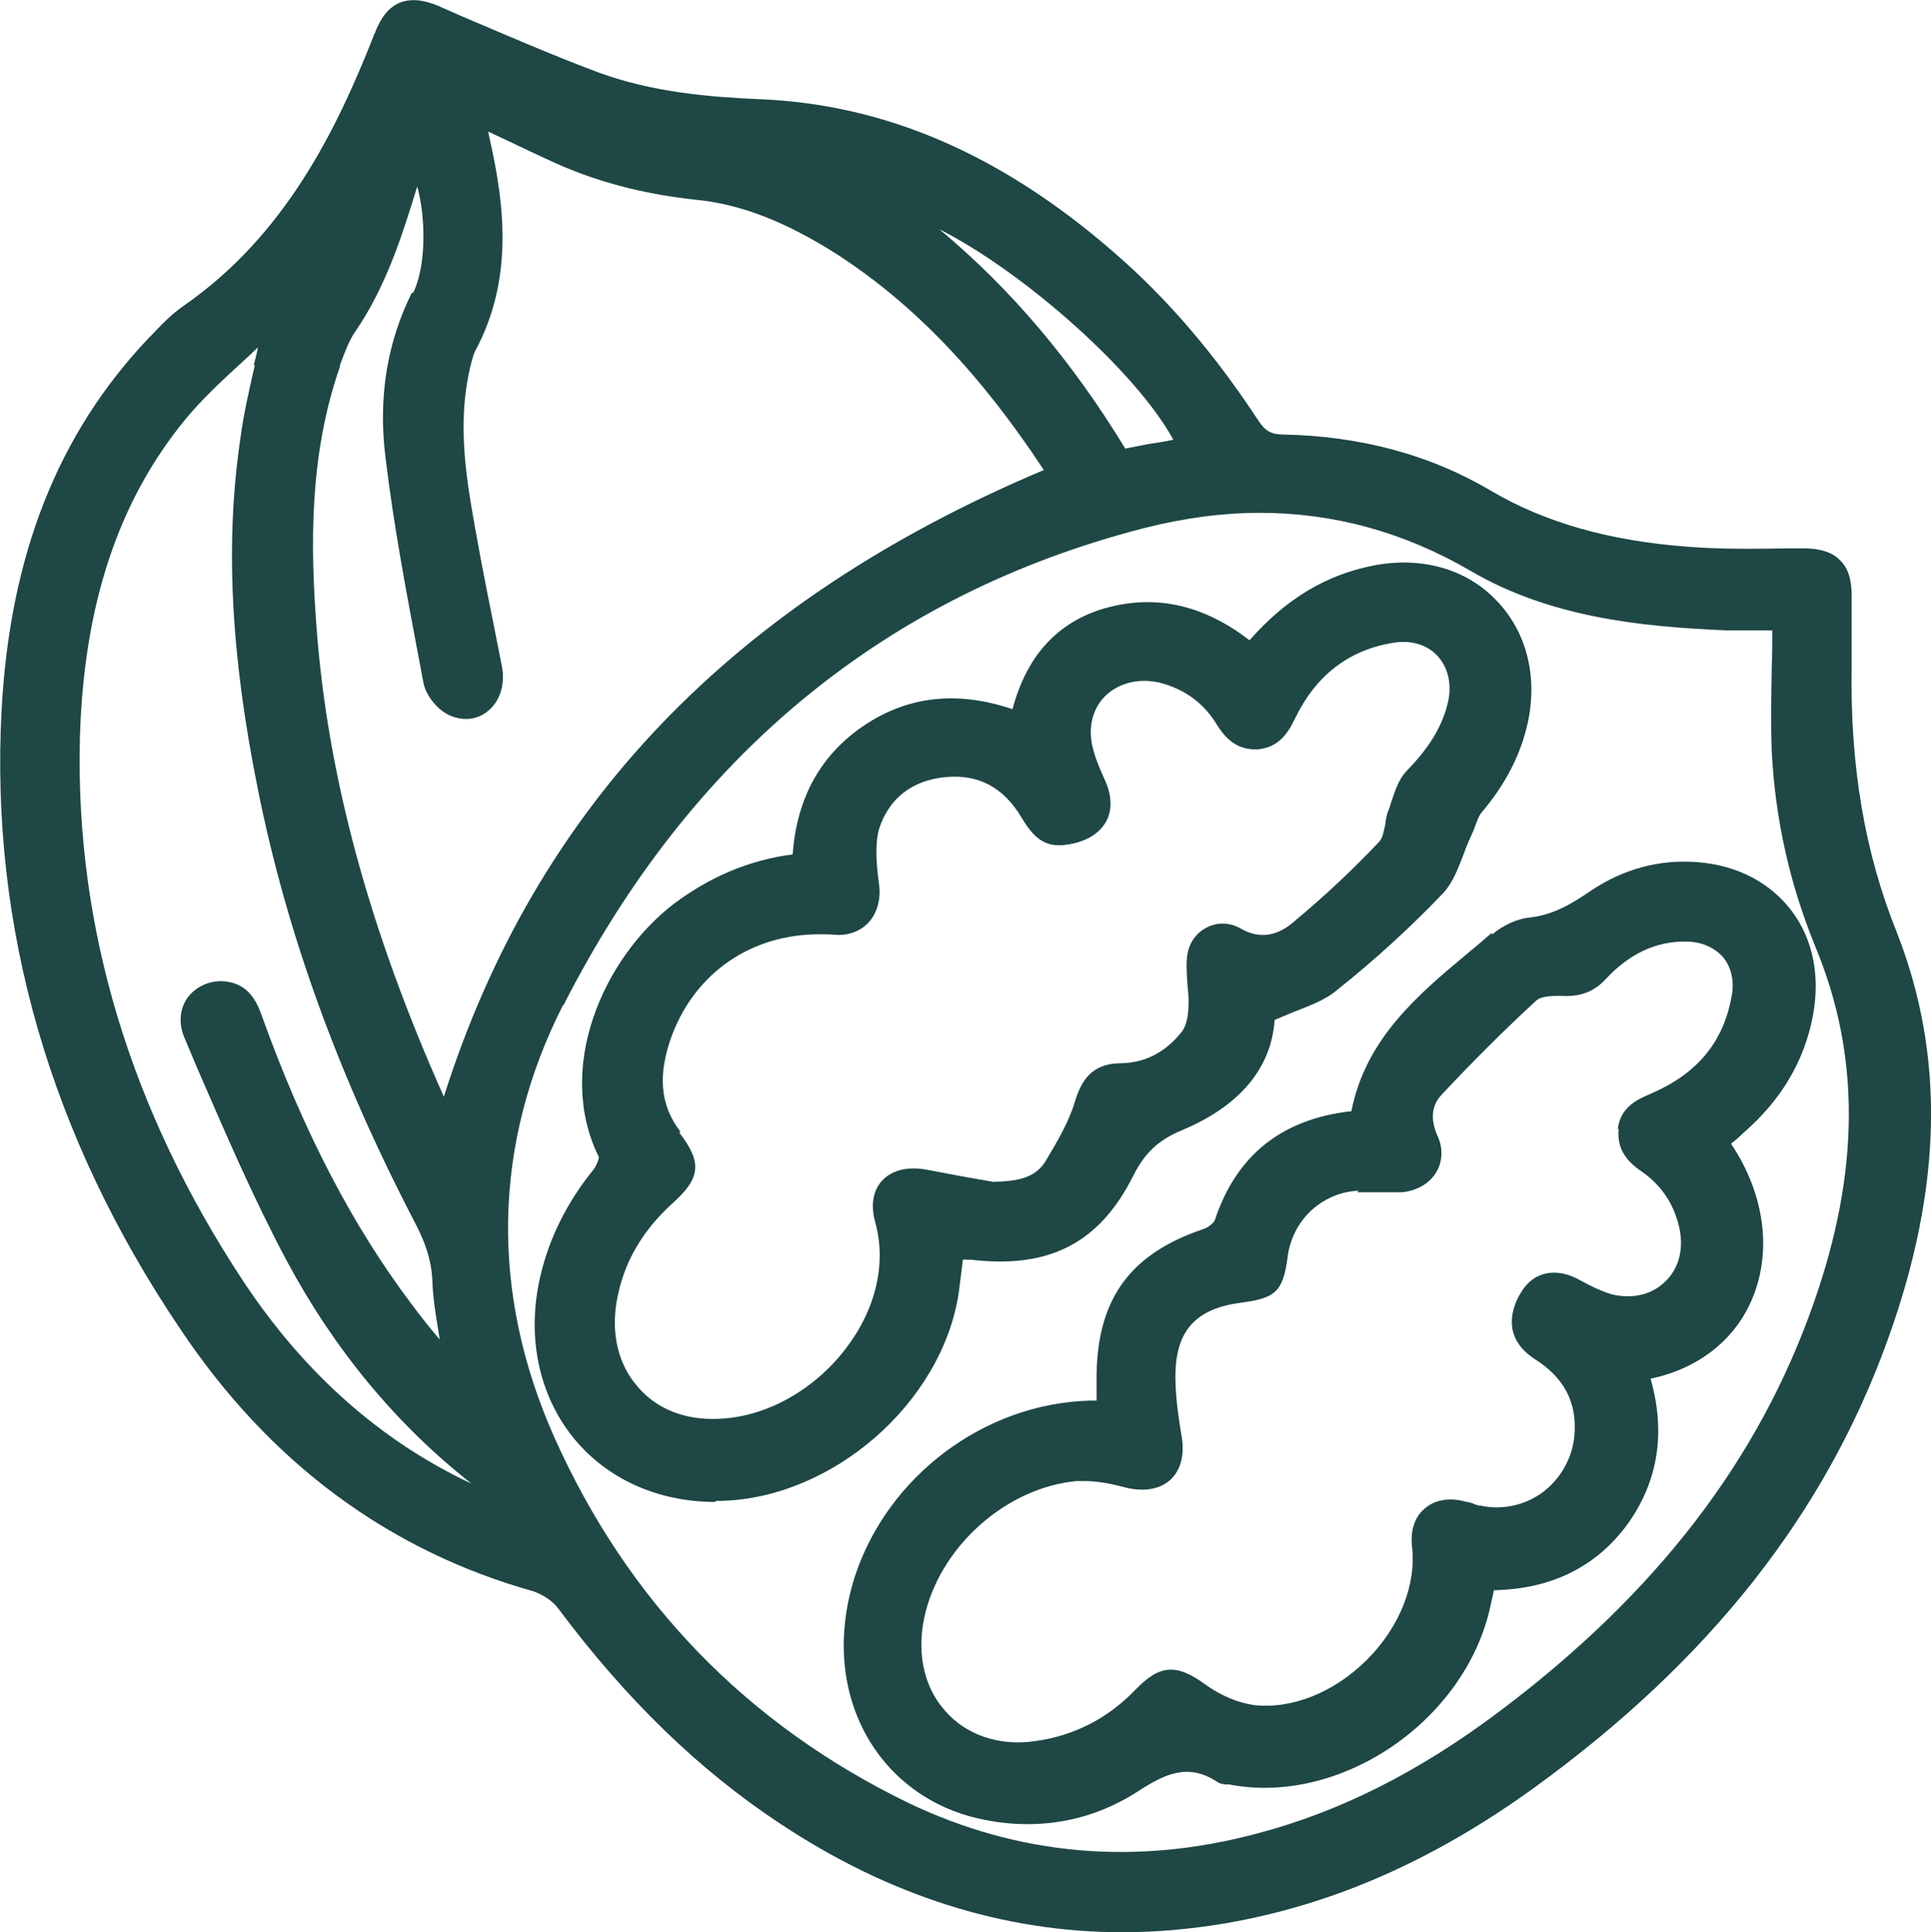
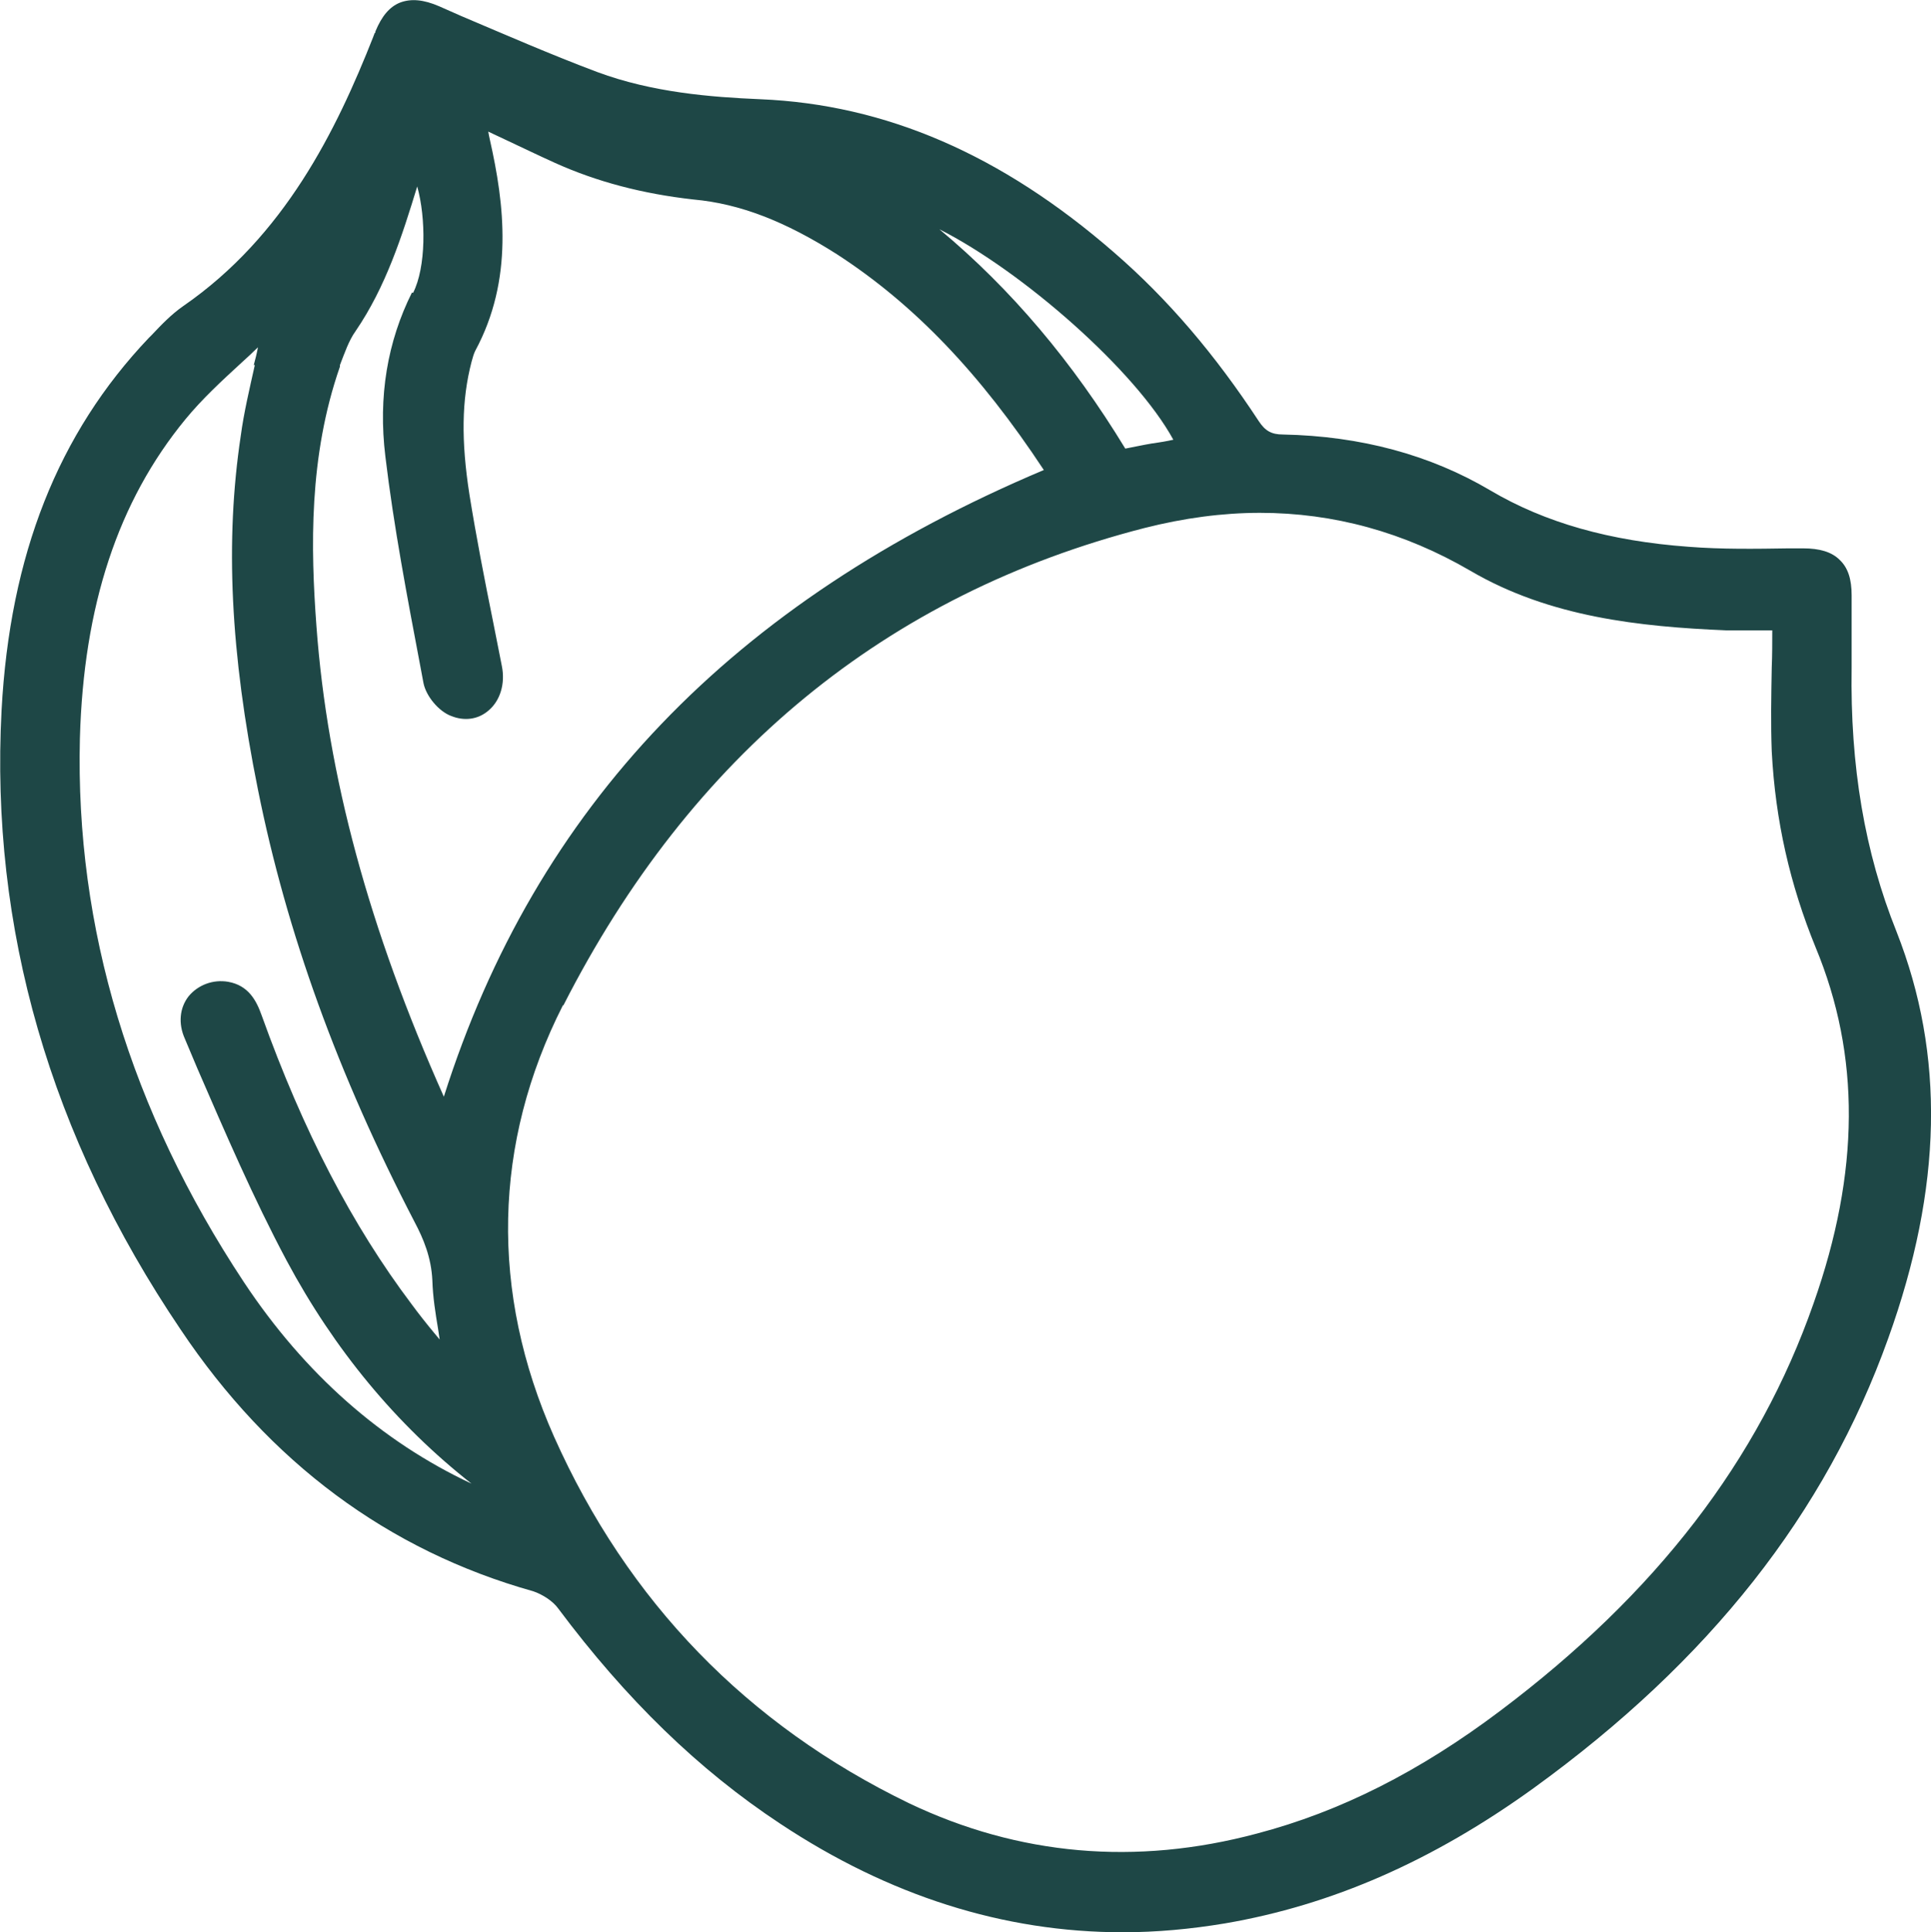
<svg xmlns="http://www.w3.org/2000/svg" viewBox="0 0 36.98 37" id="Layer_1">
  <defs>
    <style>
      .cls-1 {
        fill: #1e4746;
      }
    </style>
  </defs>
  <path d="M36.32,17.84c-.61-1.52-.89-3.17-.86-5.06v-1.38c0-.31-.07-.53-.23-.68-.15-.15-.38-.22-.7-.22h-.27c-.63.01-1.29.02-1.92-.03-1.51-.11-2.75-.46-3.8-1.08-1.15-.68-2.48-1.04-3.97-1.07-.22,0-.34-.07-.46-.25-.84-1.28-1.74-2.34-2.78-3.24-2.15-1.87-4.37-2.83-6.77-2.93-.95-.04-2.07-.13-3.12-.52-.88-.33-1.75-.71-2.6-1.07l-.43-.19c-.3-.13-.54-.15-.75-.07-.2.08-.35.26-.47.55,0,.01,0,.03-.02.04,0,.02-.02.05-.02.06-.71,1.8-1.7,3.82-3.64,5.16-.23.16-.42.36-.6.55l-.06.06C1.11,8.3.19,10.63.03,13.6c-.22,4.17.93,8.16,3.43,11.86,1.7,2.54,3.97,4.23,6.75,5.01.18.06.38.19.48.33,1.3,1.74,2.69,3.09,4.25,4.12,2.08,1.38,4.28,2.08,6.56,2.08.65,0,1.3-.06,1.96-.17,2.04-.35,3.97-1.19,5.91-2.59,3.37-2.44,5.59-5.26,6.79-8.61,1.04-2.89,1.09-5.43.16-7.79ZM10.79,19.25c2.44-4.79,6.18-7.87,11.13-9.14.75-.19,1.49-.29,2.21-.29,1.41,0,2.76.37,4.03,1.11,1.52.89,3.25,1.07,4.89,1.14h.89c0,.24,0,.48-.01.71-.01.56-.02,1.08,0,1.61.07,1.33.35,2.55.84,3.75.86,2.07.85,4.3-.04,6.82-1.05,3-3.01,5.55-6,7.8-1.54,1.16-3.06,1.93-4.66,2.35-2.32.62-4.56.42-6.66-.58-3.1-1.5-5.39-3.86-6.8-7.02-1.23-2.77-1.17-5.62.17-8.26ZM4.88,6.99c-.1.45-.21.91-.27,1.36-.3,2-.2,4.15.33,6.77.55,2.74,1.53,5.45,3,8.28.17.32.32.68.34,1.12.01.32.06.63.11.93.01.07.02.14.03.2-.03-.04-.07-.08-.1-.12-.15-.18-.3-.37-.44-.56-1.13-1.5-2.07-3.3-2.87-5.53-.1-.28-.25-.57-.64-.64-.29-.05-.58.06-.76.28-.17.22-.2.52-.07.81l.24.57c.53,1.22,1.07,2.48,1.71,3.68.91,1.7,2.1,3.14,3.54,4.27-1.73-.81-3.2-2.11-4.36-3.86-2.17-3.28-3.23-6.78-3.14-10.41.07-2.54.73-4.54,2.02-6.11.32-.39.7-.74,1.07-1.08.11-.1.22-.2.32-.3-.02.11-.05.23-.08.34ZM7.89,5.6c-.47.94-.65,1.99-.51,3.14.16,1.34.42,2.7.67,4.02l.06.32c.05.25.29.54.53.63.25.1.51.07.71-.1.23-.19.33-.52.26-.86-.06-.29-.11-.57-.17-.86-.16-.79-.32-1.61-.45-2.42-.16-1.03-.15-1.81.04-2.54.02-.07.04-.15.07-.21.74-1.37.56-2.81.28-4.05-.01-.05-.02-.09-.03-.15l.34.16c.32.15.63.3.94.44.8.36,1.67.59,2.65.7.89.08,1.76.42,2.75,1.05,1.48.96,2.74,2.28,3.96,4.13-5.97,2.52-9.73,6.45-11.49,12-1.43-3.2-2.23-6.15-2.44-9.01-.11-1.49-.15-3.25.45-4.97v-.03c.09-.23.17-.47.3-.65.58-.85.89-1.82,1.18-2.77.17.61.17,1.55-.08,2.04ZM22.07,8.49c-.18.03-.36.07-.52.1-1.01-1.66-2.18-3.05-3.56-4.2,1.6.81,3.76,2.71,4.48,4.03-.13.03-.26.05-.39.07Z" class="cls-1" />
-   <path d="M13.71,28.74s.06,0,.09,0c2.15-.05,4.24-1.88,4.56-3.98l.03-.24c.02-.13.03-.26.05-.4.02,0,.04,0,.06,0,.06,0,.12,0,.17.01,1.45.15,2.39-.34,3.03-1.61.22-.44.48-.69.94-.88,1.1-.46,1.71-1.19,1.77-2.11.12-.05.24-.1.36-.15.3-.12.59-.22.82-.41.73-.58,1.42-1.21,2.04-1.86.2-.21.3-.5.41-.78.04-.12.09-.23.14-.34.03-.06.05-.12.07-.17.04-.11.07-.2.13-.27.45-.53.75-1.11.88-1.72.19-.89-.03-1.74-.6-2.33-.57-.6-1.41-.84-2.31-.68-.93.17-1.72.64-2.42,1.44-.86-.66-1.74-.87-2.67-.64-.96.24-1.59.9-1.87,1.96-1.03-.35-1.97-.26-2.81.29-.85.56-1.32,1.39-1.4,2.49-.83.11-1.57.42-2.28.95-1.36,1.05-2.27,3.15-1.43,4.85,0,.03-.04.15-.1.23-.51.63-.85,1.31-1.02,2.04-.27,1.14-.04,2.27.63,3.1.64.79,1.62,1.23,2.72,1.23ZM13.03,21.67c-.39-.51-.44-1.09-.16-1.85.46-1.21,1.53-1.93,2.82-1.93.1,0,.2,0,.3.01.24.02.47-.06.63-.22.18-.19.26-.47.21-.78-.04-.3-.08-.7,0-1.01.18-.59.63-.95,1.28-1.01.63-.06,1.11.2,1.45.77.3.51.56.62,1.08.48.27-.08.46-.23.56-.43.1-.21.09-.48-.04-.76-.13-.29-.26-.59-.27-.88-.01-.32.11-.6.34-.79.26-.21.61-.28.97-.2.48.12.85.39,1.1.8.15.24.36.49.77.48.41-.03.59-.3.73-.59.4-.83,1.03-1.31,1.87-1.45.34-.06.65.03.85.24.2.21.28.51.22.85-.1.47-.34.89-.81,1.37-.14.15-.21.36-.28.57-.02.05-.03.11-.05.15-.04.09-.06.19-.07.29-.03.14-.05.27-.12.34-.48.51-1.02,1.02-1.62,1.52-.34.3-.68.34-1.03.14-.19-.11-.42-.13-.63-.03-.21.1-.35.29-.39.52-.03.19-.01.39,0,.58.01.13.03.26.02.4,0,.22-.05.41-.13.51-.32.4-.72.6-1.19.6-.56.01-.74.37-.85.72-.12.41-.35.79-.57,1.16-.21.34-.59.38-1,.39l-.17-.03c-.36-.06-.72-.13-1.09-.2-.36-.07-.67,0-.86.2-.18.19-.23.47-.14.8.22.78.02,1.66-.56,2.42-.64.84-1.61,1.35-2.53,1.35h-.03c-.62,0-1.14-.24-1.48-.68-.36-.45-.47-1.07-.32-1.72.14-.65.49-1.23,1.03-1.72.55-.49.58-.79.14-1.36Z" class="cls-1" />
-   <path d="M28.56,17.87c-.15.13-.3.26-.46.39-.96.8-1.95,1.64-2.22,3.02h-.02c-1.31.15-2.18.84-2.59,2.07-.02.07-.14.16-.24.19-1.38.47-2.01,1.32-2.03,2.79v.49s-.09,0-.14,0c-2.02.06-3.86,1.45-4.49,3.37-.34,1.07-.27,2.14.21,3.02.42.77,1.13,1.33,1.99,1.57.37.1.74.15,1.11.15.75,0,1.46-.21,2.1-.62.52-.34.97-.56,1.53-.19.06.04.13.05.18.05h.05c2.12.41,4.51-1.2,5-3.4.02-.11.05-.21.07-.32,1.1-.02,1.97-.45,2.57-1.28.58-.82.72-1.75.43-2.77.91-.19,1.62-.74,1.95-1.54.38-.91.23-2.01-.41-2.96.08-.06.16-.13.23-.2.73-.63,1.18-1.39,1.34-2.26.14-.75,0-1.46-.41-2-.41-.54-1.04-.87-1.79-.93-.72-.06-1.42.12-2.06.55-.35.24-.71.46-1.17.51-.23.02-.51.15-.71.32ZM31,21.61c-.05.43.21.67.45.83.37.26.61.62.71,1.07.09.41-.01.79-.28,1.04-.26.25-.64.33-1.03.23-.19-.06-.38-.15-.58-.26-.45-.26-.89-.18-1.13.21-.16.25-.22.51-.17.75.05.21.19.39.4.53.58.36.84.84.78,1.49-.04.42-.26.81-.6,1.07-.35.26-.79.35-1.2.26-.05,0-.09-.02-.14-.04-.05-.02-.11-.03-.16-.04-.3-.08-.58-.03-.77.14-.19.16-.27.42-.24.71.09.73-.23,1.55-.86,2.18-.63.63-1.44.95-2.16.87-.3-.04-.64-.18-.93-.39-.56-.41-.88-.39-1.35.1-.53.55-1.18.88-1.92.98-.69.1-1.32-.12-1.72-.58-.43-.48-.56-1.18-.37-1.91.34-1.3,1.58-2.37,2.89-2.49.05,0,.1,0,.15,0,.27,0,.55.06.81.13.35.08.65.02.84-.16.19-.18.27-.47.21-.82-.06-.37-.12-.75-.12-1.15,0-.86.37-1.29,1.22-1.41.67-.09.84-.18.93-.89.05-.39.26-.75.57-.98.23-.17.5-.27.79-.28l-.03.03h.31c.07,0,.13,0,.19,0,.13,0,.24,0,.36,0,.29-.03.53-.17.66-.39.12-.21.13-.47.01-.71-.13-.31-.1-.57.09-.77.6-.64,1.2-1.24,1.81-1.8.04-.04.15-.1.48-.09.35.02.61-.07.84-.31.46-.5.98-.74,1.55-.73.29,0,.54.11.71.3.16.2.22.47.16.76-.16.87-.66,1.47-1.54,1.85-.28.12-.59.26-.64.69Z" class="cls-1" />
</svg>